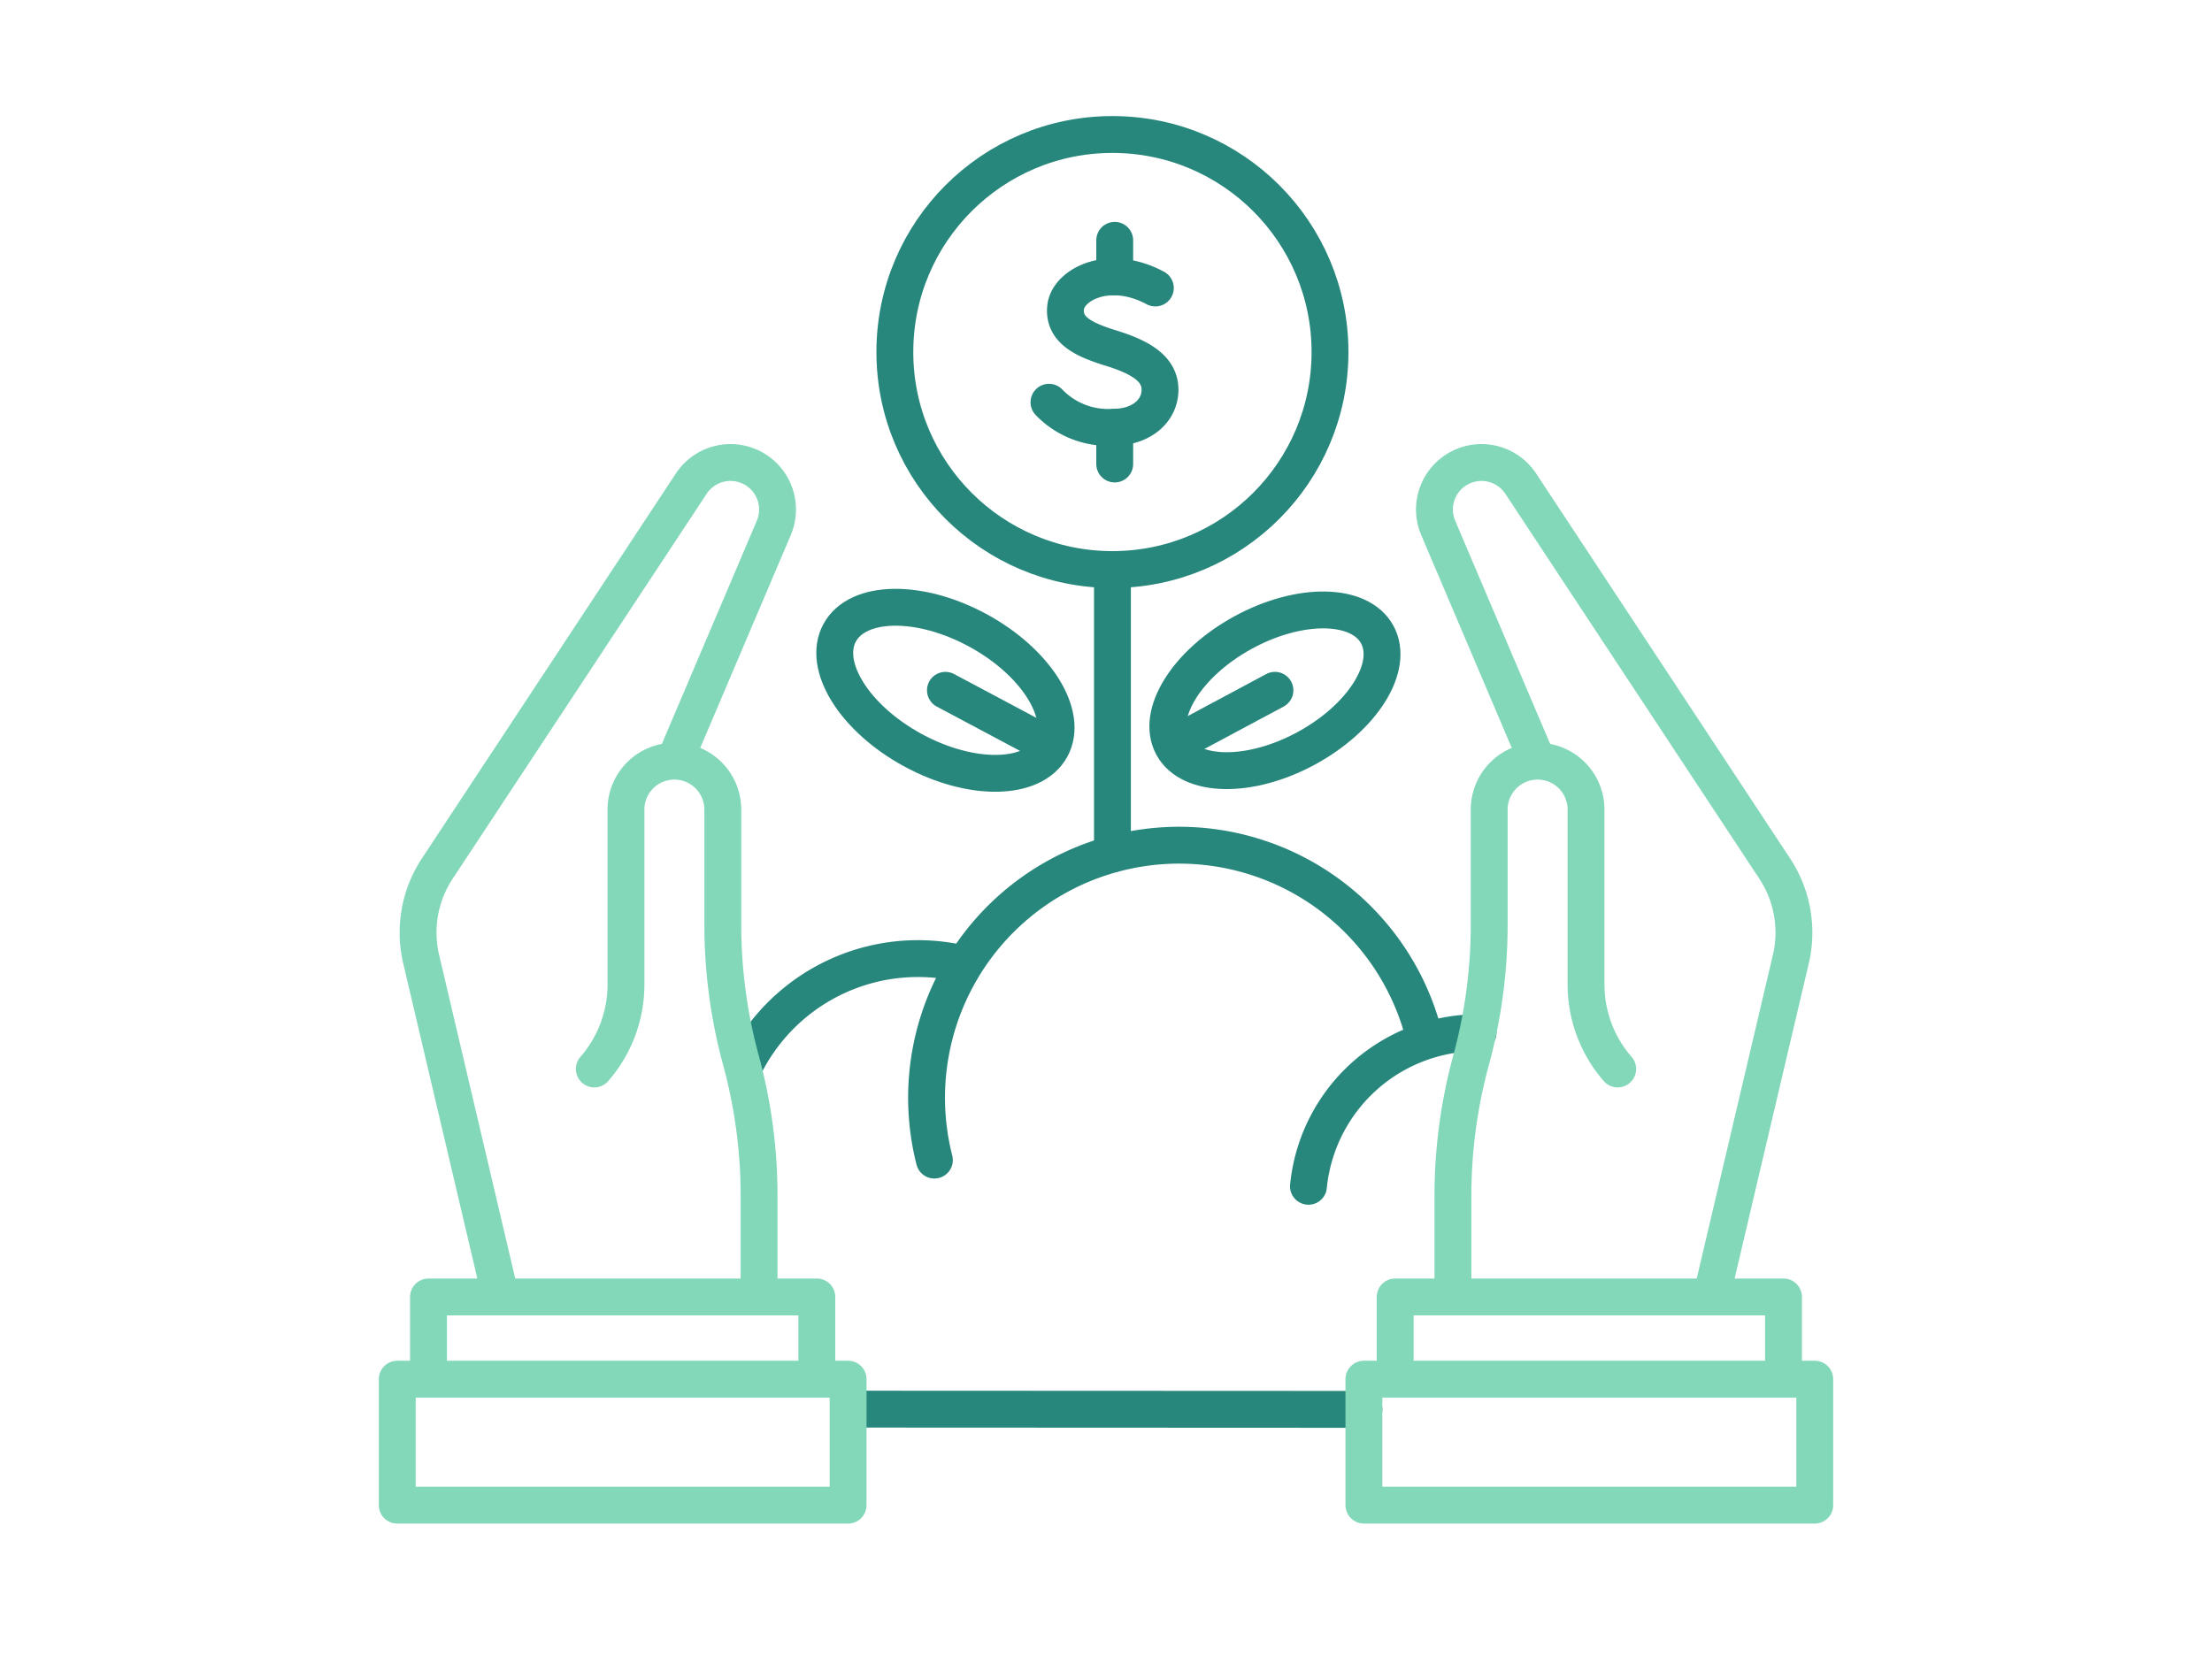
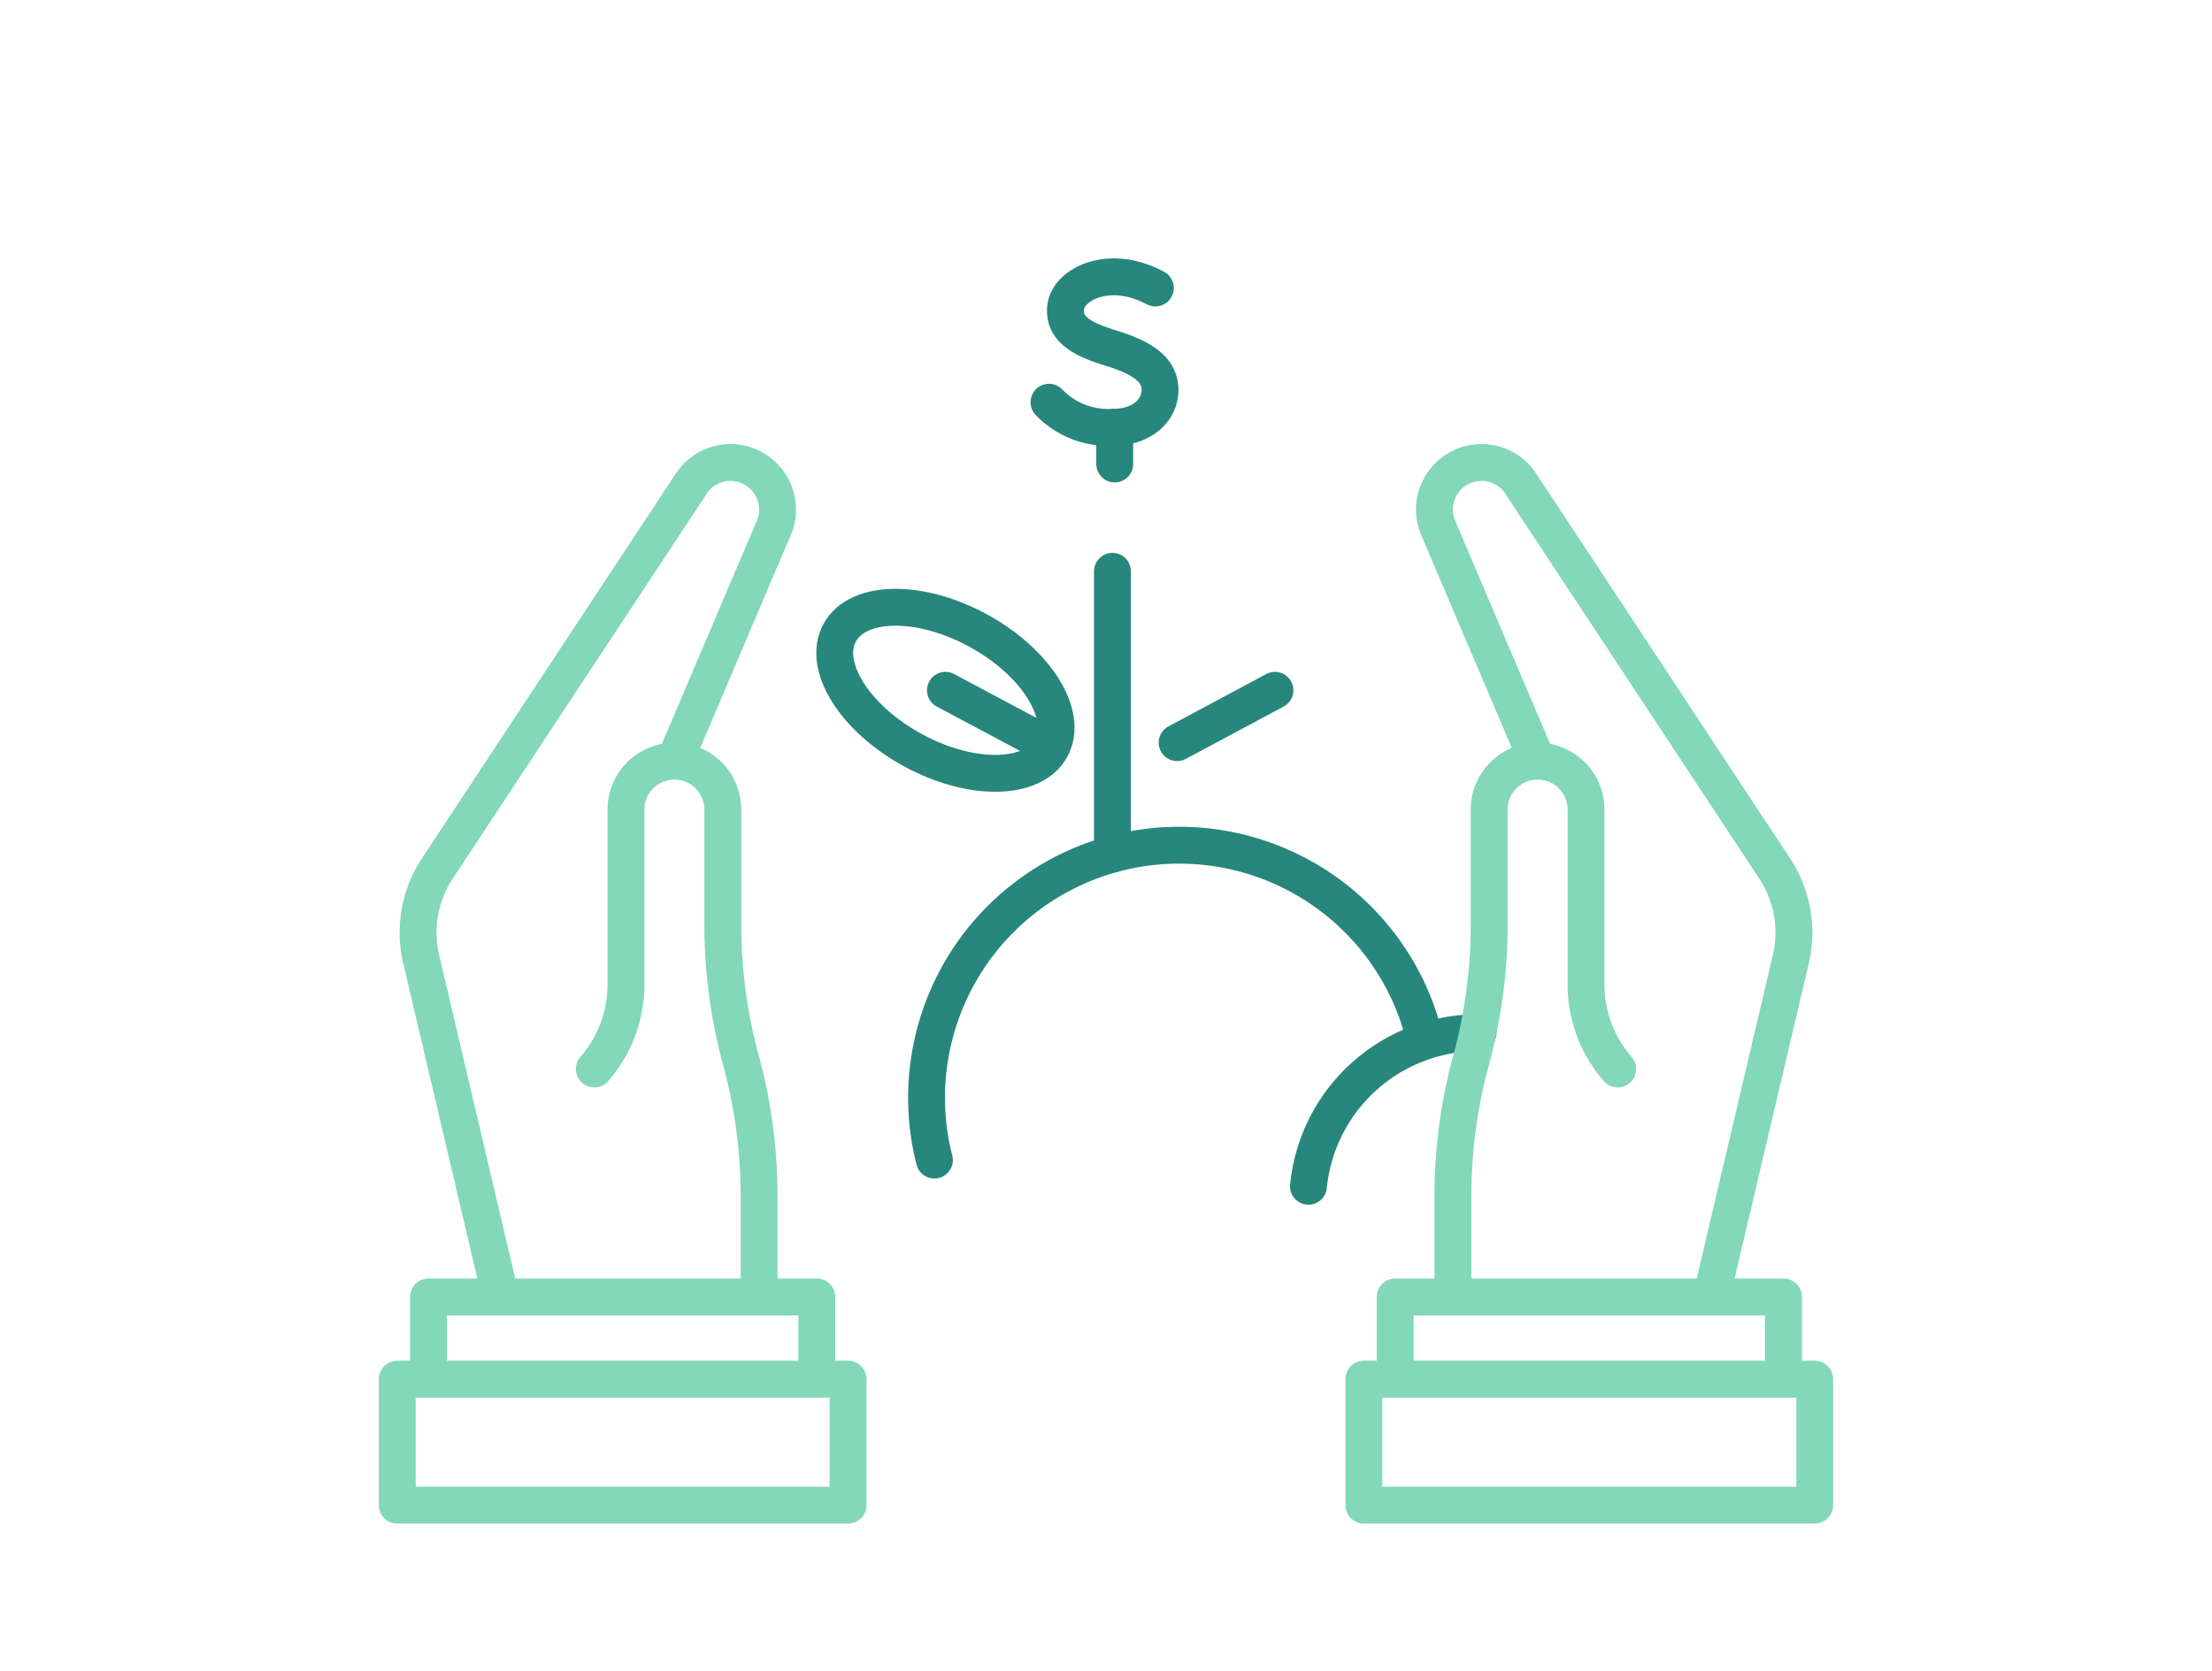
<svg xmlns="http://www.w3.org/2000/svg" width="180" height="136" viewBox="0 0 180 136">
  <defs>
    <style>.a,.b,.c,.d{fill:none;}.b,.c{stroke:#27877c;}.b,.c,.d{stroke-linecap:round;stroke-miterlimit:10;stroke-width:3px;}.c,.d{stroke-linejoin:round;}.d{stroke:#82d8b8;}</style>
  </defs>
  <g transform="translate(-585 -3198)">
    <rect class="a" width="180" height="136" transform="translate(585 3198)" />
    <g transform="translate(9.418 2366.523)">
-       <line class="b" x1="41.824" y1="0.019" transform="translate(644.744 946.171)" />
      <path class="c" d="M660.943,864.218a6.672,6.672,0,0,0,5.234,2.034c2.309,0,3.8-1.356,3.8-3.05s-1.544-2.636-3.981-3.39c-2.217-.685-3.89-1.468-3.7-3.314s3.5-3.615,7.3-1.581" />
-       <line class="b" y1="2.975" transform="translate(666.291 851.038)" />
      <line class="b" y1="2.975" transform="translate(666.291 866.268)" />
-       <circle class="c" cx="17.705" cy="17.705" r="17.705" transform="translate(648.4 842.424)" />
      <path class="c" d="M651.617,925.9a20.555,20.555,0,1,1,39.864-10.044" />
-       <path class="c" d="M636.252,918.055a15.778,15.778,0,0,1,17.443-8.181" />
      <path class="b" d="M682.057,928.032a13.872,13.872,0,0,1,13.8-12.5" />
      <line class="b" y2="23.007" transform="translate(666.106 877.977)" />
-       <ellipse class="c" cx="9.482" cy="5.367" rx="9.482" ry="5.367" transform="translate(668.434 887.483) rotate(-28.567)" />
      <line class="b" x1="7.96" y2="4.262" transform="translate(671.369 887.663)" />
      <ellipse class="c" cx="5.546" cy="9.798" rx="5.546" ry="9.798" transform="translate(641.258 887.848) rotate(-61.433)" />
      <line class="b" x2="8.353" y2="4.449" transform="translate(652.515 887.663)" />
      <rect class="d" width="36.688" height="10.252" transform="translate(686.568 943.733)" />
      <path class="d" d="M720.714,943.526V937.04h-31.6v6.487" />
      <path class="d" d="M693.813,937.04v-8.22a42.066,42.066,0,0,1,1.475-11.042h0a42.04,42.04,0,0,0,1.476-11.043V897.37a3.94,3.94,0,0,1,3.94-3.94h0a3.94,3.94,0,0,1,3.94,3.94v14.242a10.457,10.457,0,0,0,2.576,6.872h0" />
      <path class="d" d="M700.516,893.022l-7.9-18.575a3.826,3.826,0,0,1,1.884-4.957h0a3.826,3.826,0,0,1,4.831,1.352l20.666,31.329a9.462,9.462,0,0,1,1.313,7.376L714.84,937.04" />
      <rect class="d" width="36.688" height="10.252" transform="translate(644.596 953.986) rotate(-180)" />
      <path class="d" d="M610.45,943.671V937.04h31.6v6.632" />
      <path class="d" d="M637.352,937.04v-8.22a42.067,42.067,0,0,0-1.476-11.042h0a42.04,42.04,0,0,1-1.476-11.043V897.37a3.94,3.94,0,0,0-3.94-3.94h0a3.94,3.94,0,0,0-3.94,3.94v14.242a10.461,10.461,0,0,1-2.575,6.872h0" />
      <path class="d" d="M630.648,893.022l7.9-18.575a3.826,3.826,0,0,0-1.884-4.957h0a3.826,3.826,0,0,0-4.831,1.352l-20.666,31.329a9.457,9.457,0,0,0-1.312,7.376l6.465,27.493" />
    </g>
  </g>
</svg>